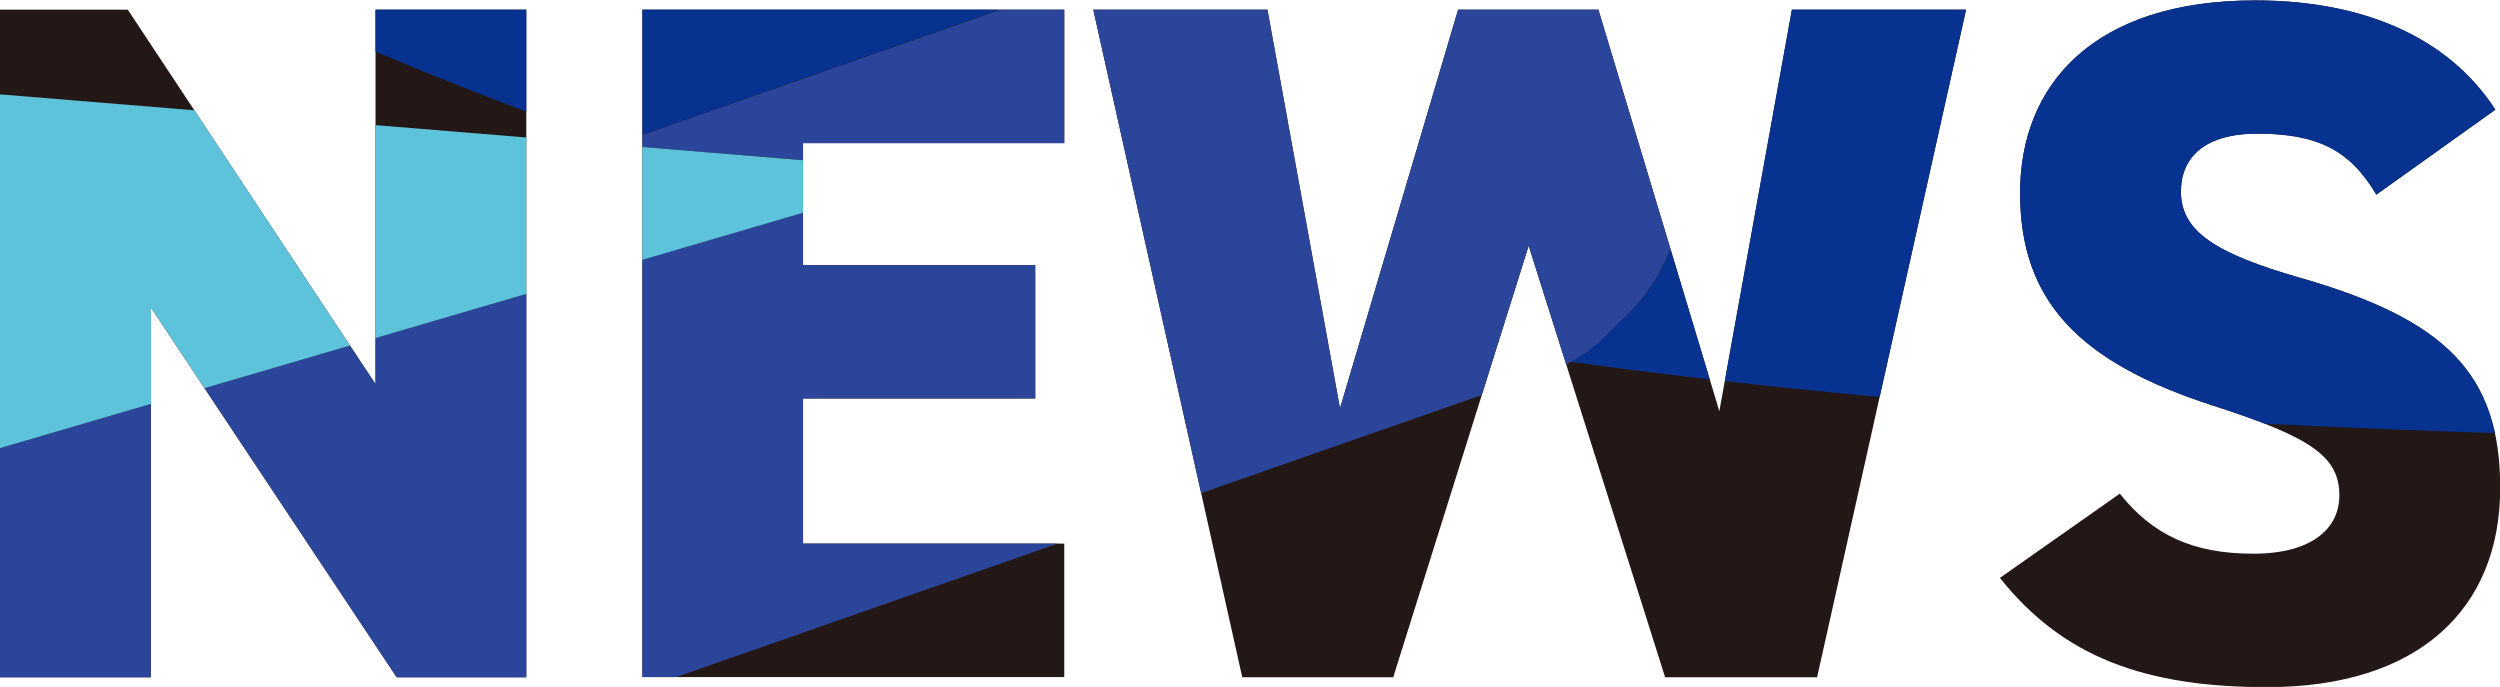
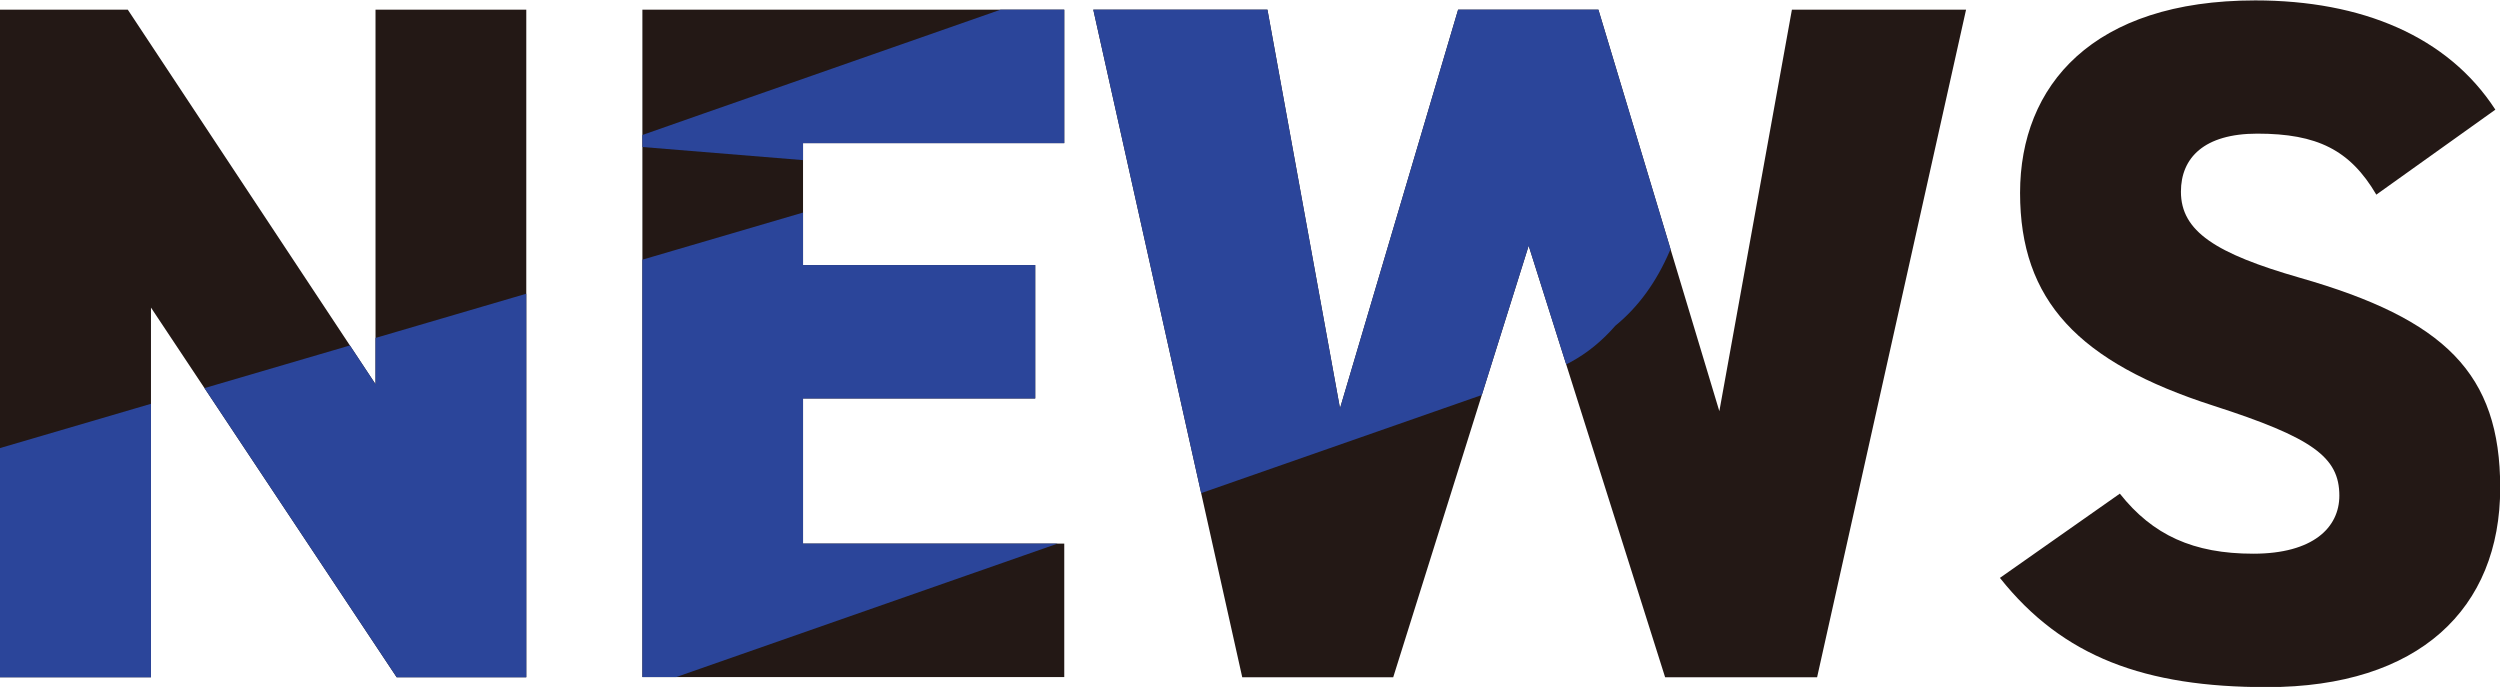
<svg xmlns="http://www.w3.org/2000/svg" id="_レイヤー_2" viewBox="0 0 124.03 34.08">
  <defs>
    <style>.cls-1{clip-path:url(#clippath);}.cls-2{fill:none;}.cls-2,.cls-3,.cls-4,.cls-5,.cls-6{stroke-width:0px;}.cls-3{fill:#5dc3da;}.cls-4{fill:#2b459a;}.cls-5{fill:#073290;}.cls-6{fill:#231815;}</style>
    <clipPath id="clippath">
      <path class="cls-2" d="m26.11.48v33.12h-6.43L7.49,15.26v18.34H0V.48h6.34l12.29,18.58V.48h7.49Zm26.69,0v6.62h-12.96v6.05h11.52v6.62h-11.52v7.2h12.96v6.62h-20.93V.48h20.93Zm16.32,33.12h-7.49L54.24.48h8.64l3.6,19.78L72.34.48h6.96l6,19.92L88.9.48h8.64l-7.39,33.12h-7.54l-6.77-21.41-6.72,21.41Zm48.77-23.95c-1.3-2.21-2.93-3.02-5.9-3.02-2.64,0-3.79,1.2-3.79,2.88,0,1.97,1.73,3.07,5.9,4.27,7.2,2.06,9.94,4.75,9.94,10.42,0,6-4.03,9.89-11.57,9.89-6.05,0-10.13-1.49-13.25-5.42l5.95-4.18c1.63,2.06,3.65,2.98,6.62,2.98s4.27-1.3,4.27-2.88c0-1.92-1.34-2.88-6.24-4.46-6.72-2.16-9.6-5.23-9.6-10.56s3.6-9.55,11.67-9.55c5.28,0,9.55,1.78,11.91,5.42l-5.91,4.22Z" />
    </clipPath>
  </defs>
  <g id="_レイヤー_1-2">
    <g class="cls-1">
      <rect class="cls-6" x="-12.02" y="-6.32" width="224.55" height="46.65" />
-       <path class="cls-5" d="m10.86-4.17c.55.89,1.09,1.79,1.64,2.68,1.31,1.64,2.85,2.77,4.63,3.4,4.44,1.93,8.92,3.67,13.45,5.23,2.87-1,5.73-2,8.6-3.01,10.61-3.71,21.21-7.42,31.82-11.13,2.78-.97,5.59-.33,8.09,1.33,1.58,1.18,2.83,2.76,3.76,4.75.35,1.05.71,2.11,1.06,3.16.44,1.76.5,3.52.19,5.28-.06,1.76-.48,3.4-1.25,4.92-.66,1.54-1.56,2.78-2.7,3.71-.66.76-1.4,1.36-2.21,1.8,5.87.81,11.75,1.45,17.64,1.95,8.63.74,17.28,1.2,25.93,1.51,8.64.31,17.29.47,25.94.6,1.06.02,2.12.03,3.17.05,1.44.07,2.79-.31,4.04-1.14.54-.22,1.05-.51,1.53-.87l-1.52-1.13c-9.54-7.1-19.09-14.2-28.63-21.3-.96-.72-1.79-1.6-2.49-2.62-1.62-.05-3.24-.1-4.86-.17-10.6-.42-21.2-1.08-31.77-2.24-5.58-.61-11.15-1.36-16.7-2.28-12.43-2.2-24.77-5.29-36.83-9.67-3.59-1.3-7.15-2.72-10.68-4.26-1.39-.55-2.79-.63-4.18-.24-1.4.08-2.7.6-3.9,1.57-1.22.83-2.2,1.97-2.94,3.41-.93,1.28-1.55,2.78-1.88,4.5-.02.1-.03.2-.05.3-.55,3.31-.39,6.98,1.11,9.9Z" />
      <path class="cls-4" d="m181.34,8.04c-5.12-3.81-10.24-7.62-15.36-11.42-4.43-3.29-8.85-6.58-13.28-9.87-5.36-3.99-10.72-7.97-16.08-11.96-1.2-.97-2.51-1.49-3.9-1.57-1.39-.39-2.79-.32-4.18.24-1.37.41-2.56,1.2-3.57,2.37-1.14.93-2.04,2.17-2.7,3.71-.35,1.05-.71,2.11-1.06,3.16-.5,2.34-.5,4.69,0,7.03.51,1.97,1.28,3.77,2.33,5.29.7,1.01,1.53,1.9,2.49,2.62,9.54,7.1,19.09,14.2,28.63,21.3l1.52,1.13c6.98,5.19,13.97,10.39,20.95,15.58,2.05,1.53,4.11,3.06,6.16,4.58,5.36,3.99,10.72,7.97,16.08,11.96,1.2.97,2.51,1.49,3.9,1.57,1.39.39,2.79.32,4.18-.24,1.37-.41,2.56-1.2,3.57-2.37,1.14-.93,2.04-2.17,2.7-3.71.35-1.05.71-2.11,1.06-3.16.5-2.34.5-4.69,0-7.03-.84-3.29-2.42-6.12-4.82-7.91-.51-.38-1.03-.76-1.54-1.14-9.03-6.72-18.06-13.44-27.1-20.15Z" />
      <path class="cls-4" d="m58.69,24.78c5.96-2.08,11.92-4.17,17.88-6.25.47-.14.93-.33,1.36-.57.81-.44,1.55-1.04,2.21-1.8,1.14-.93,2.04-2.17,2.7-3.71.77-1.52,1.18-3.16,1.25-4.92.31-1.76.25-3.52-.19-5.28-.35-1.05-.71-2.11-1.06-3.16-.93-1.99-2.19-3.57-3.76-4.75-2.5-1.66-5.31-2.3-8.09-1.33C60.39-3.28,49.78.43,39.18,4.14c-2.87,1-5.73,2-8.6,3.01-.03.01-.06.02-.1.03l16.3,1.33L-13.4,26.16l-.24-2.67c-.12.12-.23.24-.34.37-1.14.93-2.04,2.17-2.7,3.71-.77,1.52-1.18,3.16-1.25,4.92-.31,1.76-.25,3.52.19,5.28.35,1.05.71,2.11,1.06,3.16.93,1.99,2.19,3.57,3.76,4.75,2.5,1.66,5.31,2.3,8.09,1.33,10.61-3.71,21.21-7.42,31.82-11.13,1.97-.69,3.93-1.38,5.9-2.06,8.6-3.01,17.21-6.02,25.81-9.03Z" />
-       <polygon class="cls-3" points="46.78 8.52 30.49 7.18 -9.9 3.87 -10.77 3.8 -11.58 3.74 -15.45 3.42 -13.84 21.23 -13.64 23.48 -13.4 26.16 46.78 8.52" />
    </g>
  </g>
</svg>